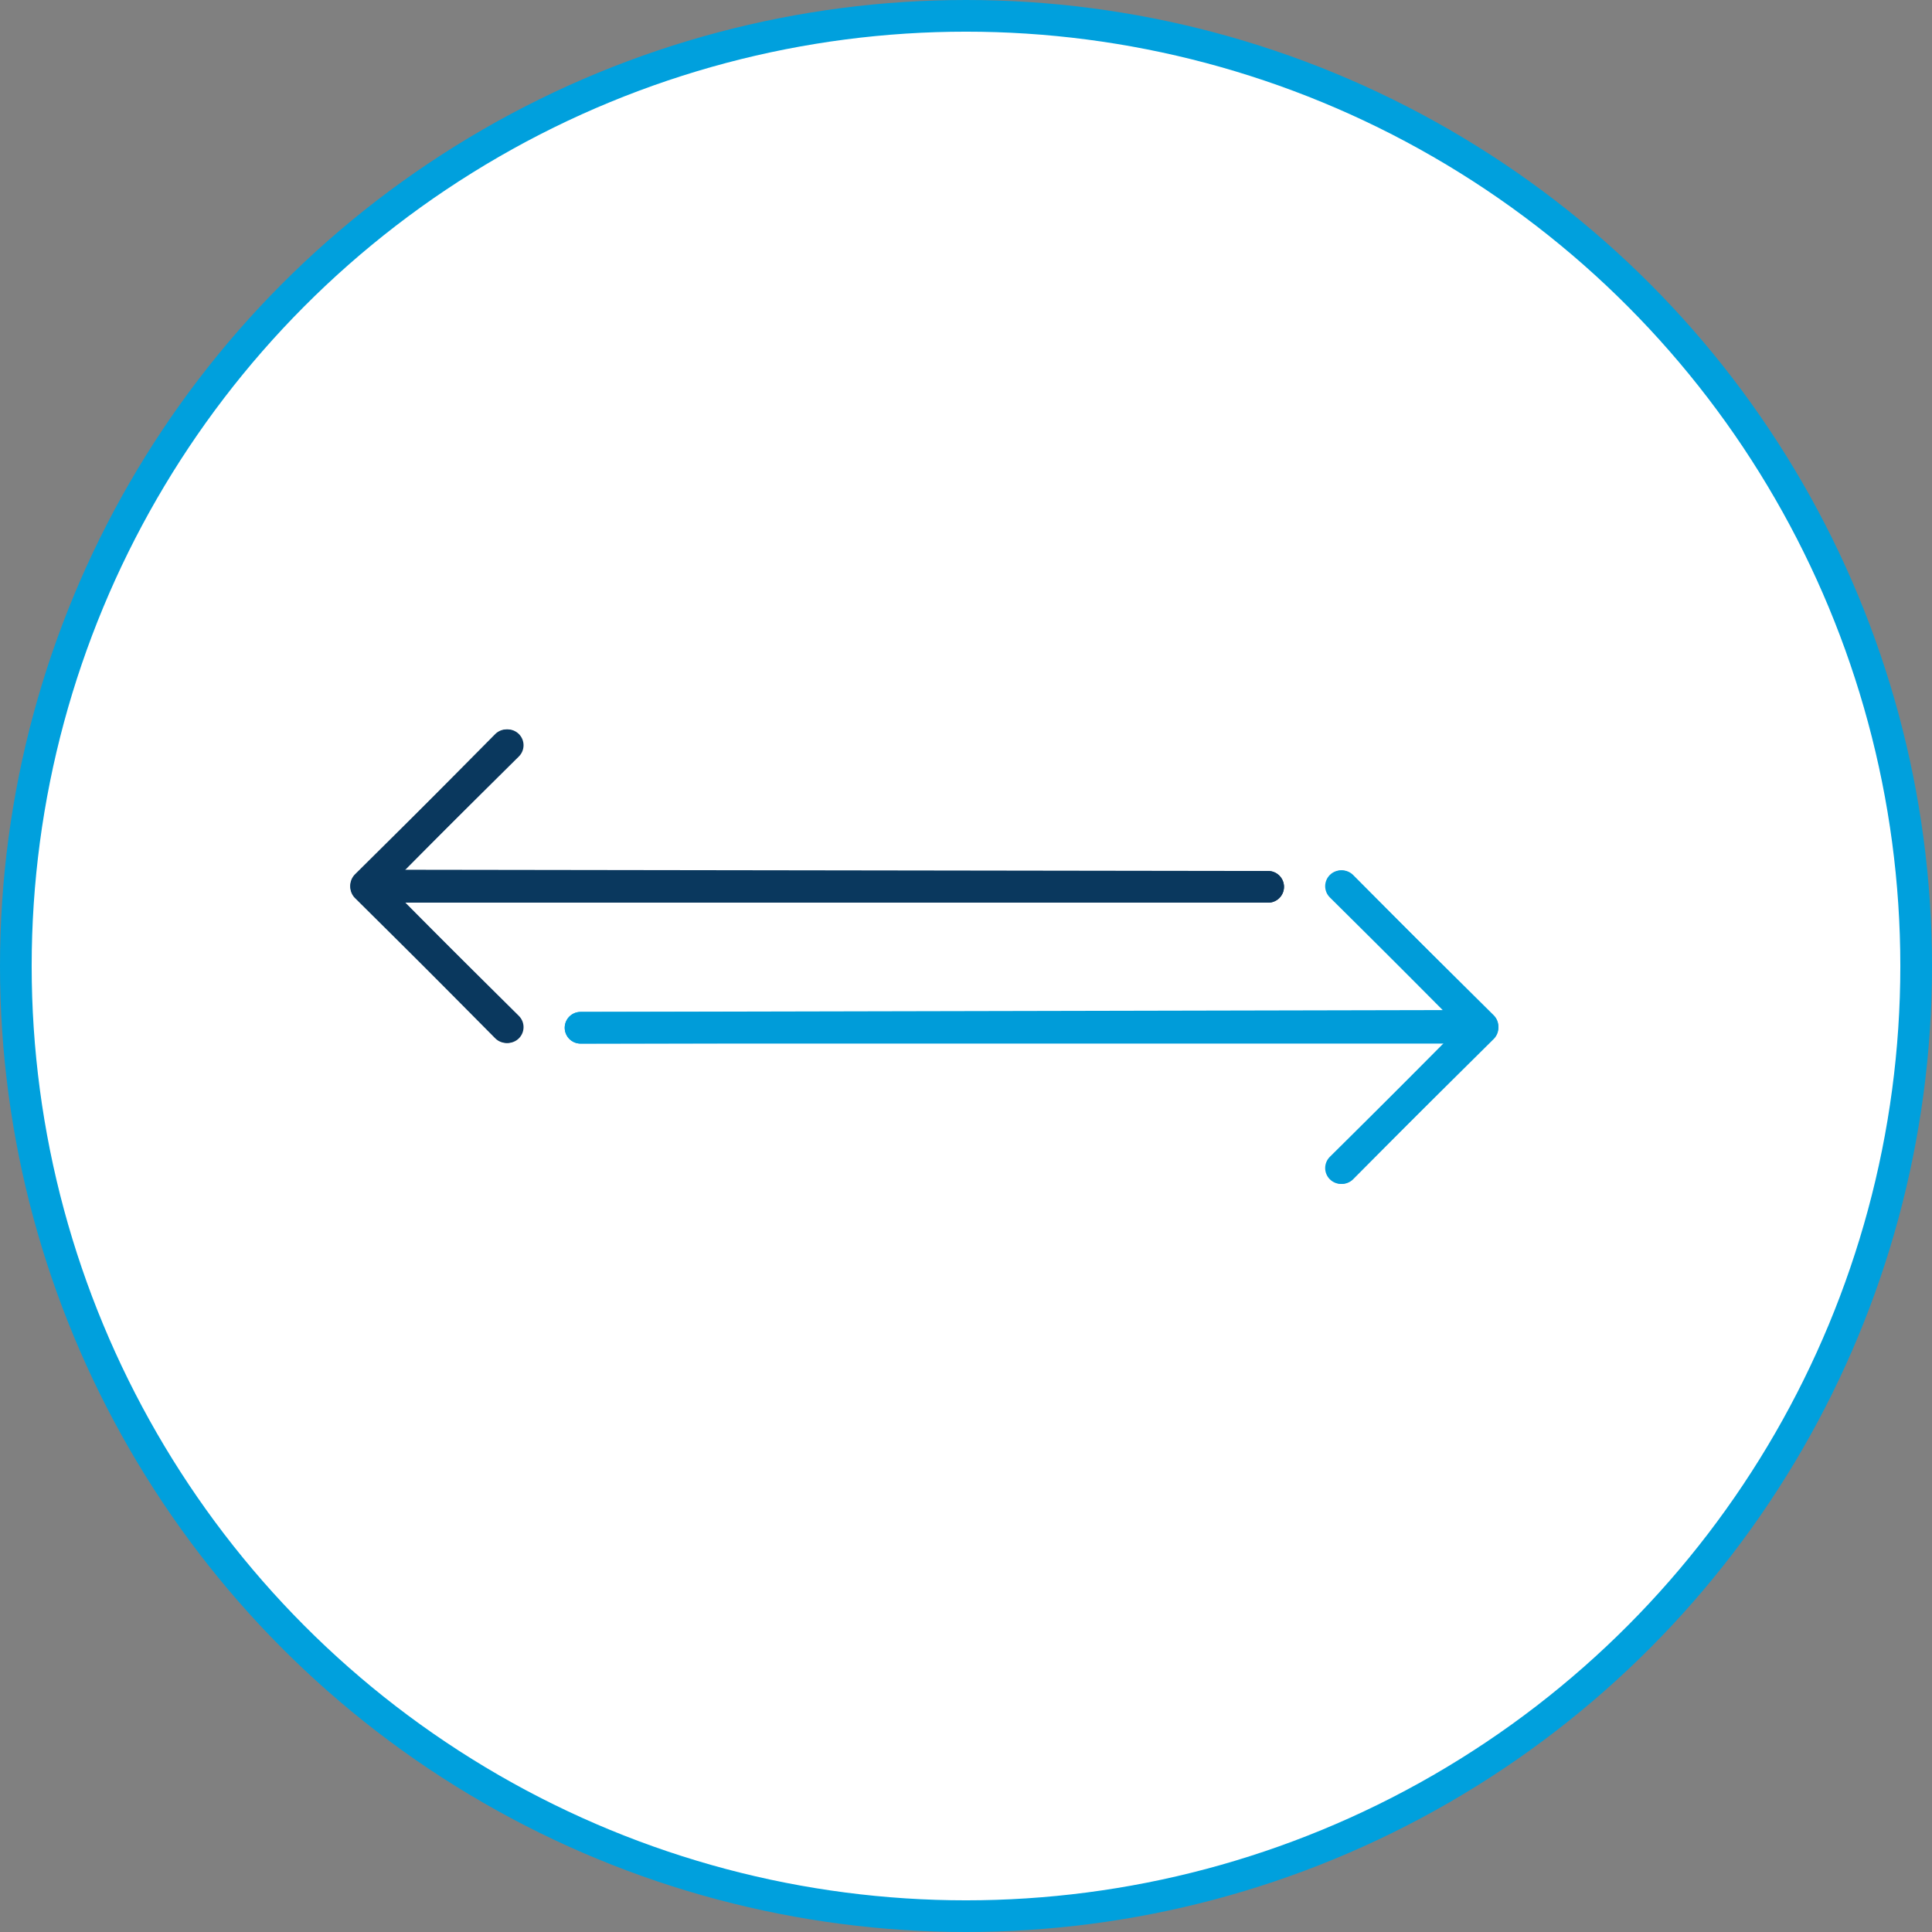
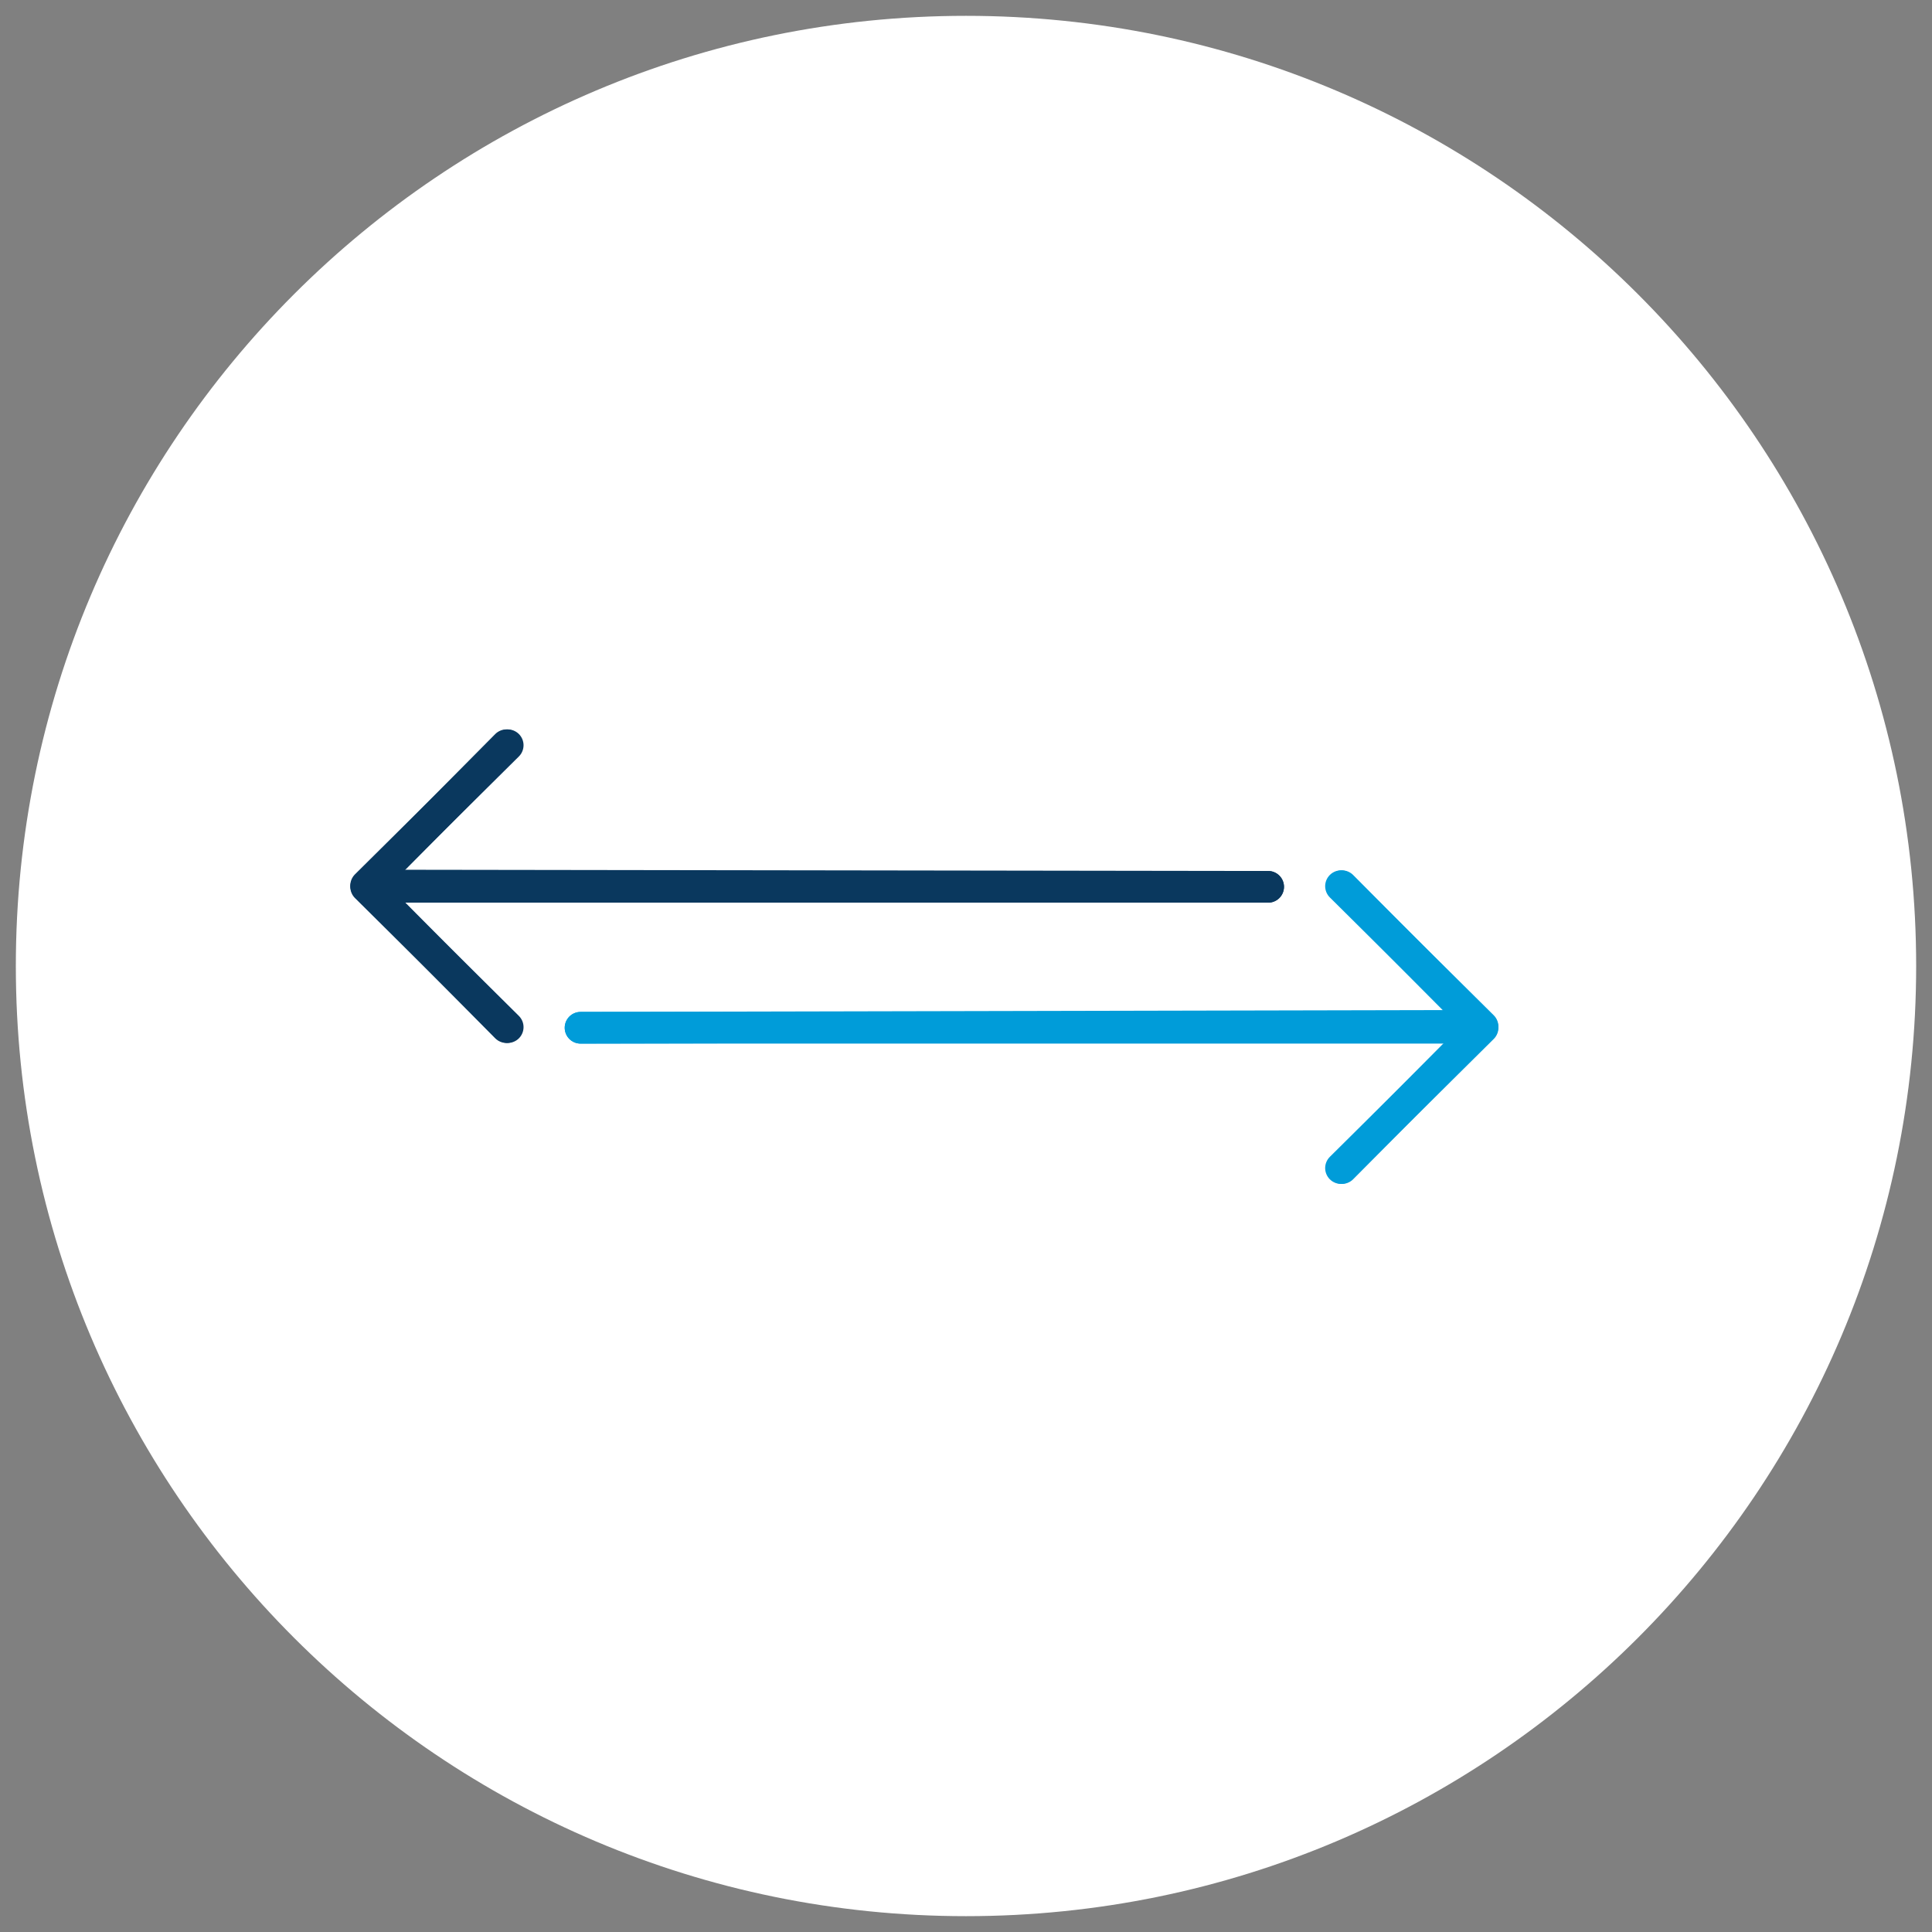
<svg xmlns="http://www.w3.org/2000/svg" id="Layer_1" width="61" height="61" version="1.1" viewBox="0 0 61 61">
  <rect x="0" y="0" width="61" height="61" fill="#808080" stroke="none" />
  <path d="M30.5,60.5c16.57,0,30-13.43,30-30S47.07.5,30.5.5.5,13.93.5,30.5s13.43,30,30,30" fill="#fff" />
  <line x1="46.46" y1="32.39" x2="18.33" y2="32.45" fill="none" stroke="#009cd9" stroke-linecap="round" stroke-linejoin="round" stroke-width="1" />
  <polyline points="42.34 27.98 46.81 32.41 42.37 36.88" fill="none" stroke="#009cd9" stroke-linecap="round" stroke-linejoin="round" stroke-width="1" />
  <line x1="46.46" y1="32.45" x2="18.33" y2="32.45" fill="none" stroke="#009cd9" stroke-linecap="round" stroke-linejoin="round" stroke-width="1" />
  <polyline points="42.34 36.88 46.81 32.45 42.37 27.98" fill="none" stroke="#009cd9" stroke-linecap="round" stroke-linejoin="round" stroke-width="1" />
  <line x1="11.9" y1="27.96" x2="40.04" y2="28" fill="none" stroke="#0a385e" stroke-linecap="round" stroke-linejoin="round" stroke-width="1" />
  <polyline points="16.03 23.53 11.56 27.96 15.99 32.43" fill="none" stroke="#0a385e" stroke-linecap="round" stroke-linejoin="round" stroke-width="1" />
  <line x1="11.9" y1="28" x2="40.04" y2="28" fill="none" stroke="#0a385e" stroke-linecap="round" stroke-linejoin="round" stroke-width="1" />
  <polyline points="16.03 32.43 11.56 28 15.99 23.53" fill="none" stroke="#0a385e" stroke-linecap="round" stroke-linejoin="round" stroke-width="1" />
-   <circle cx="30.5" cy="30.5" r="30" fill="none" stroke="#00a0dd" />
</svg>